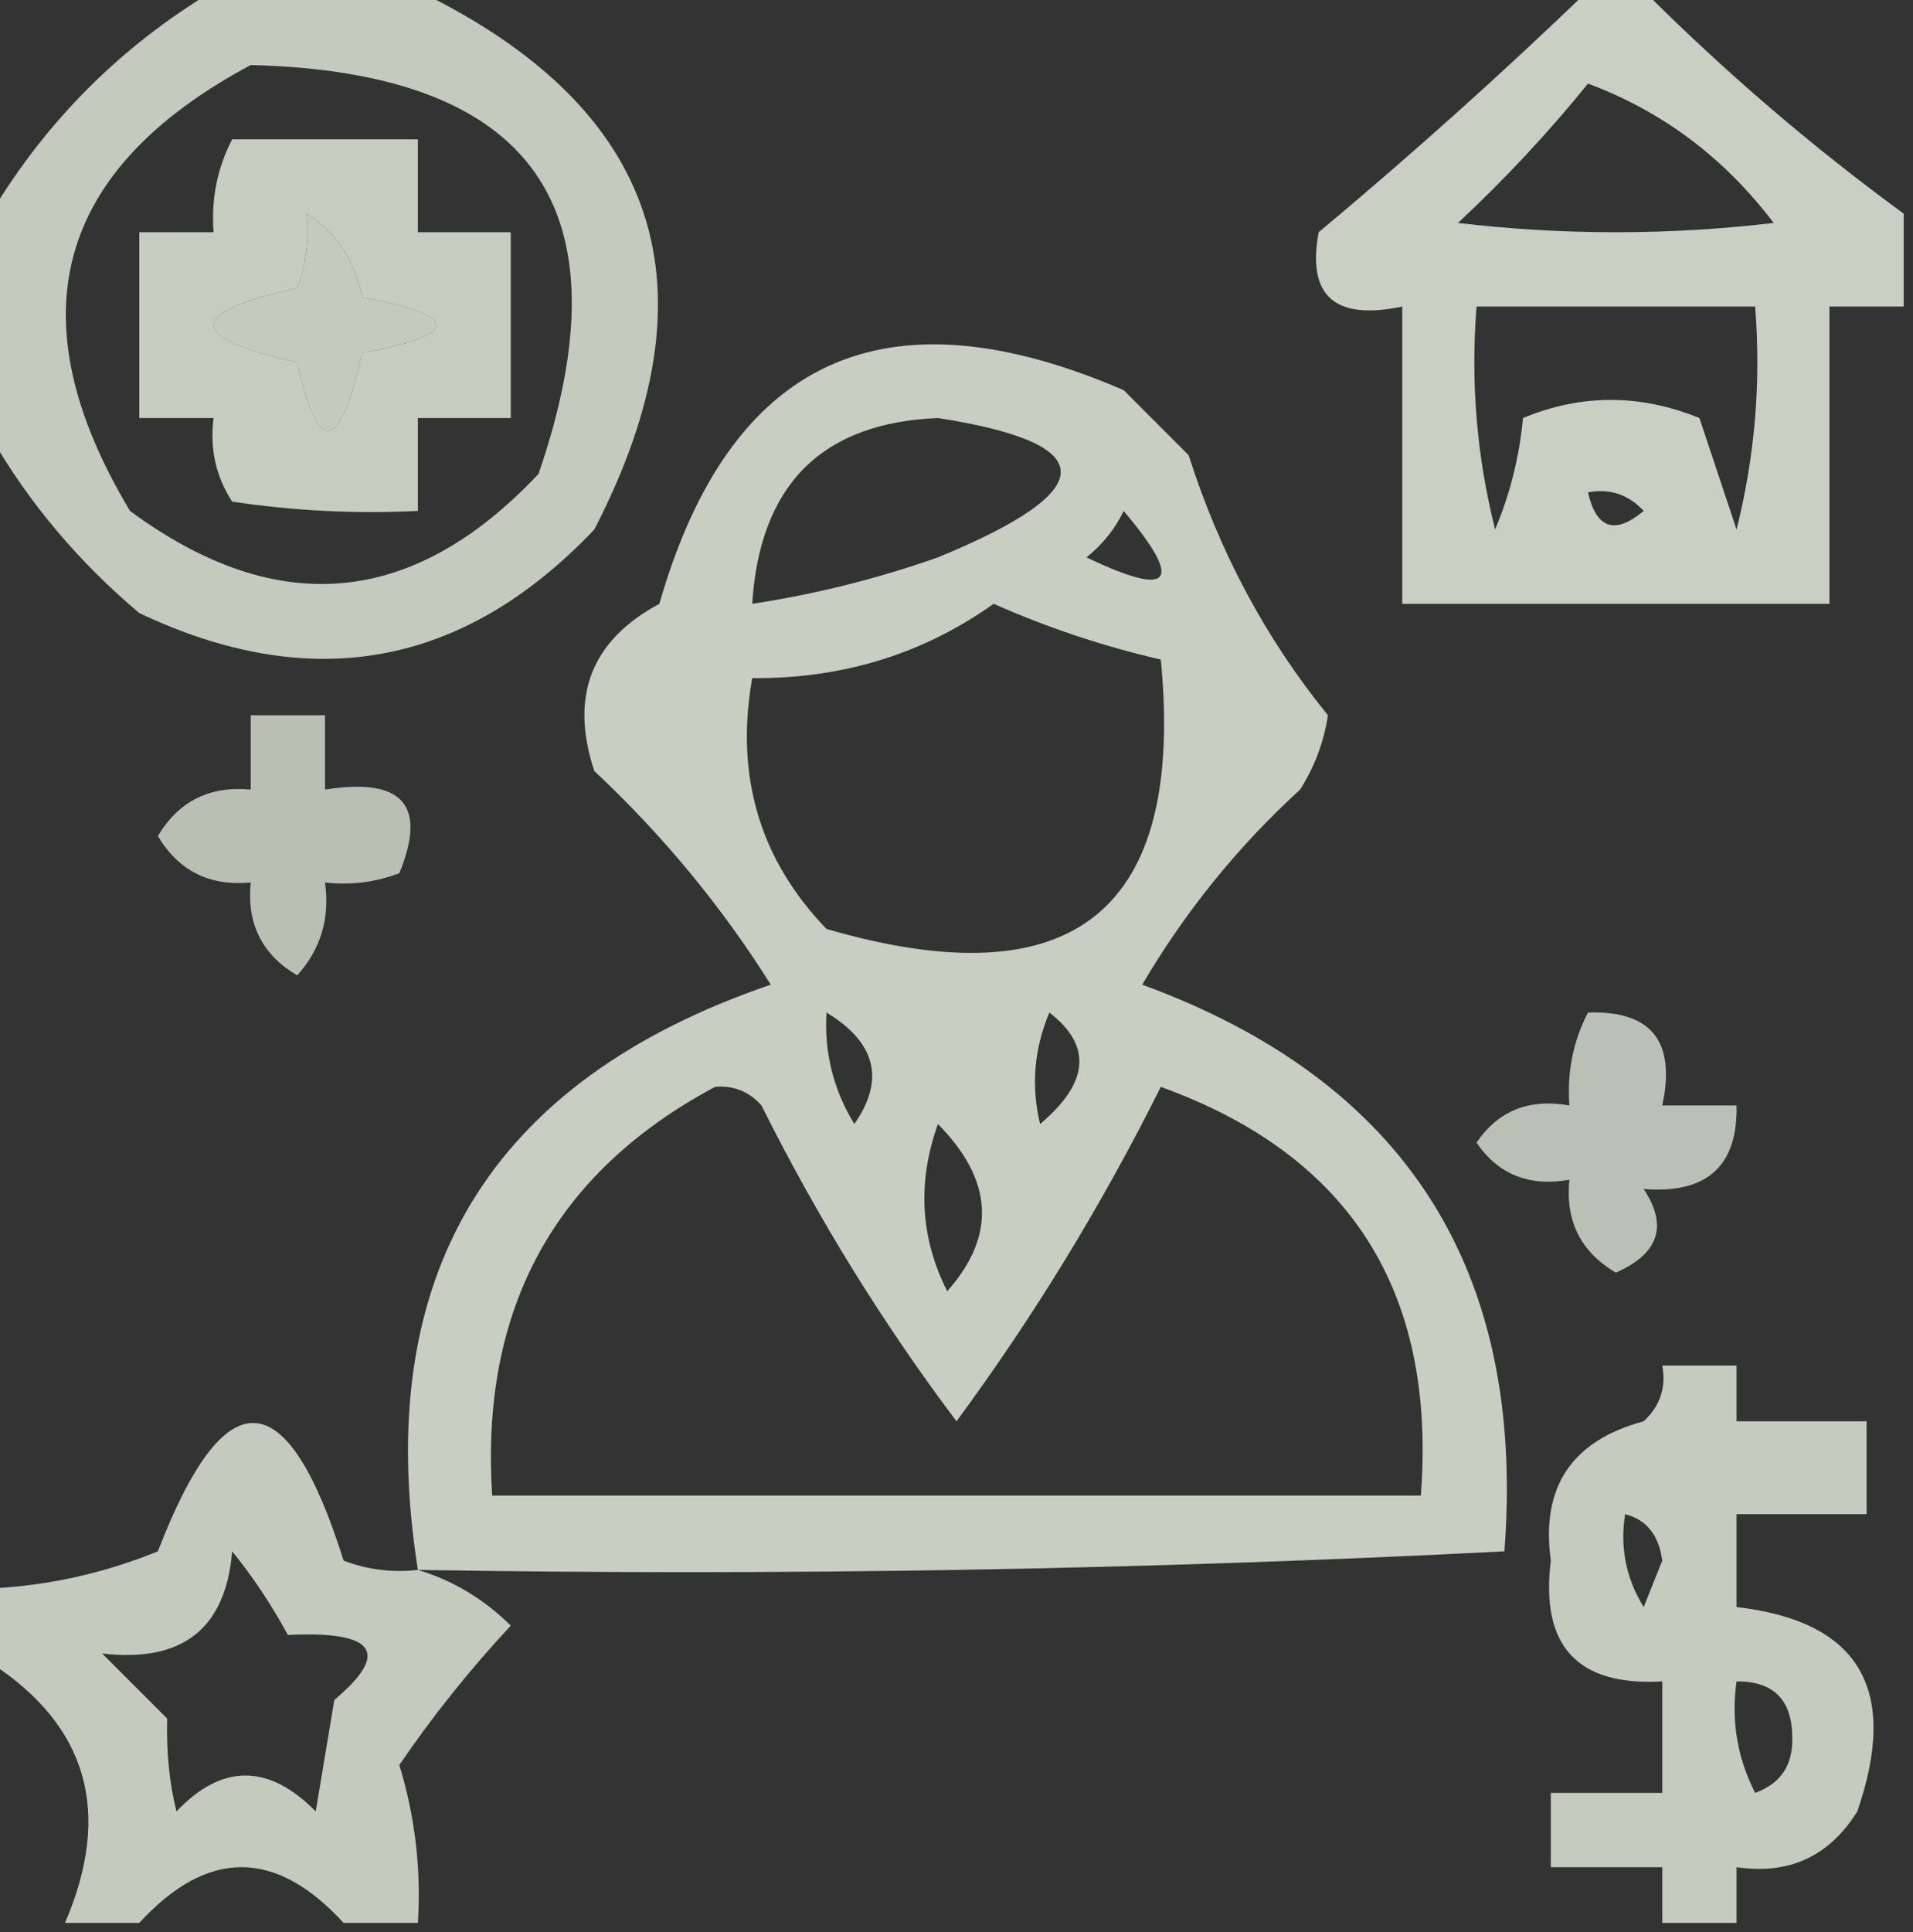
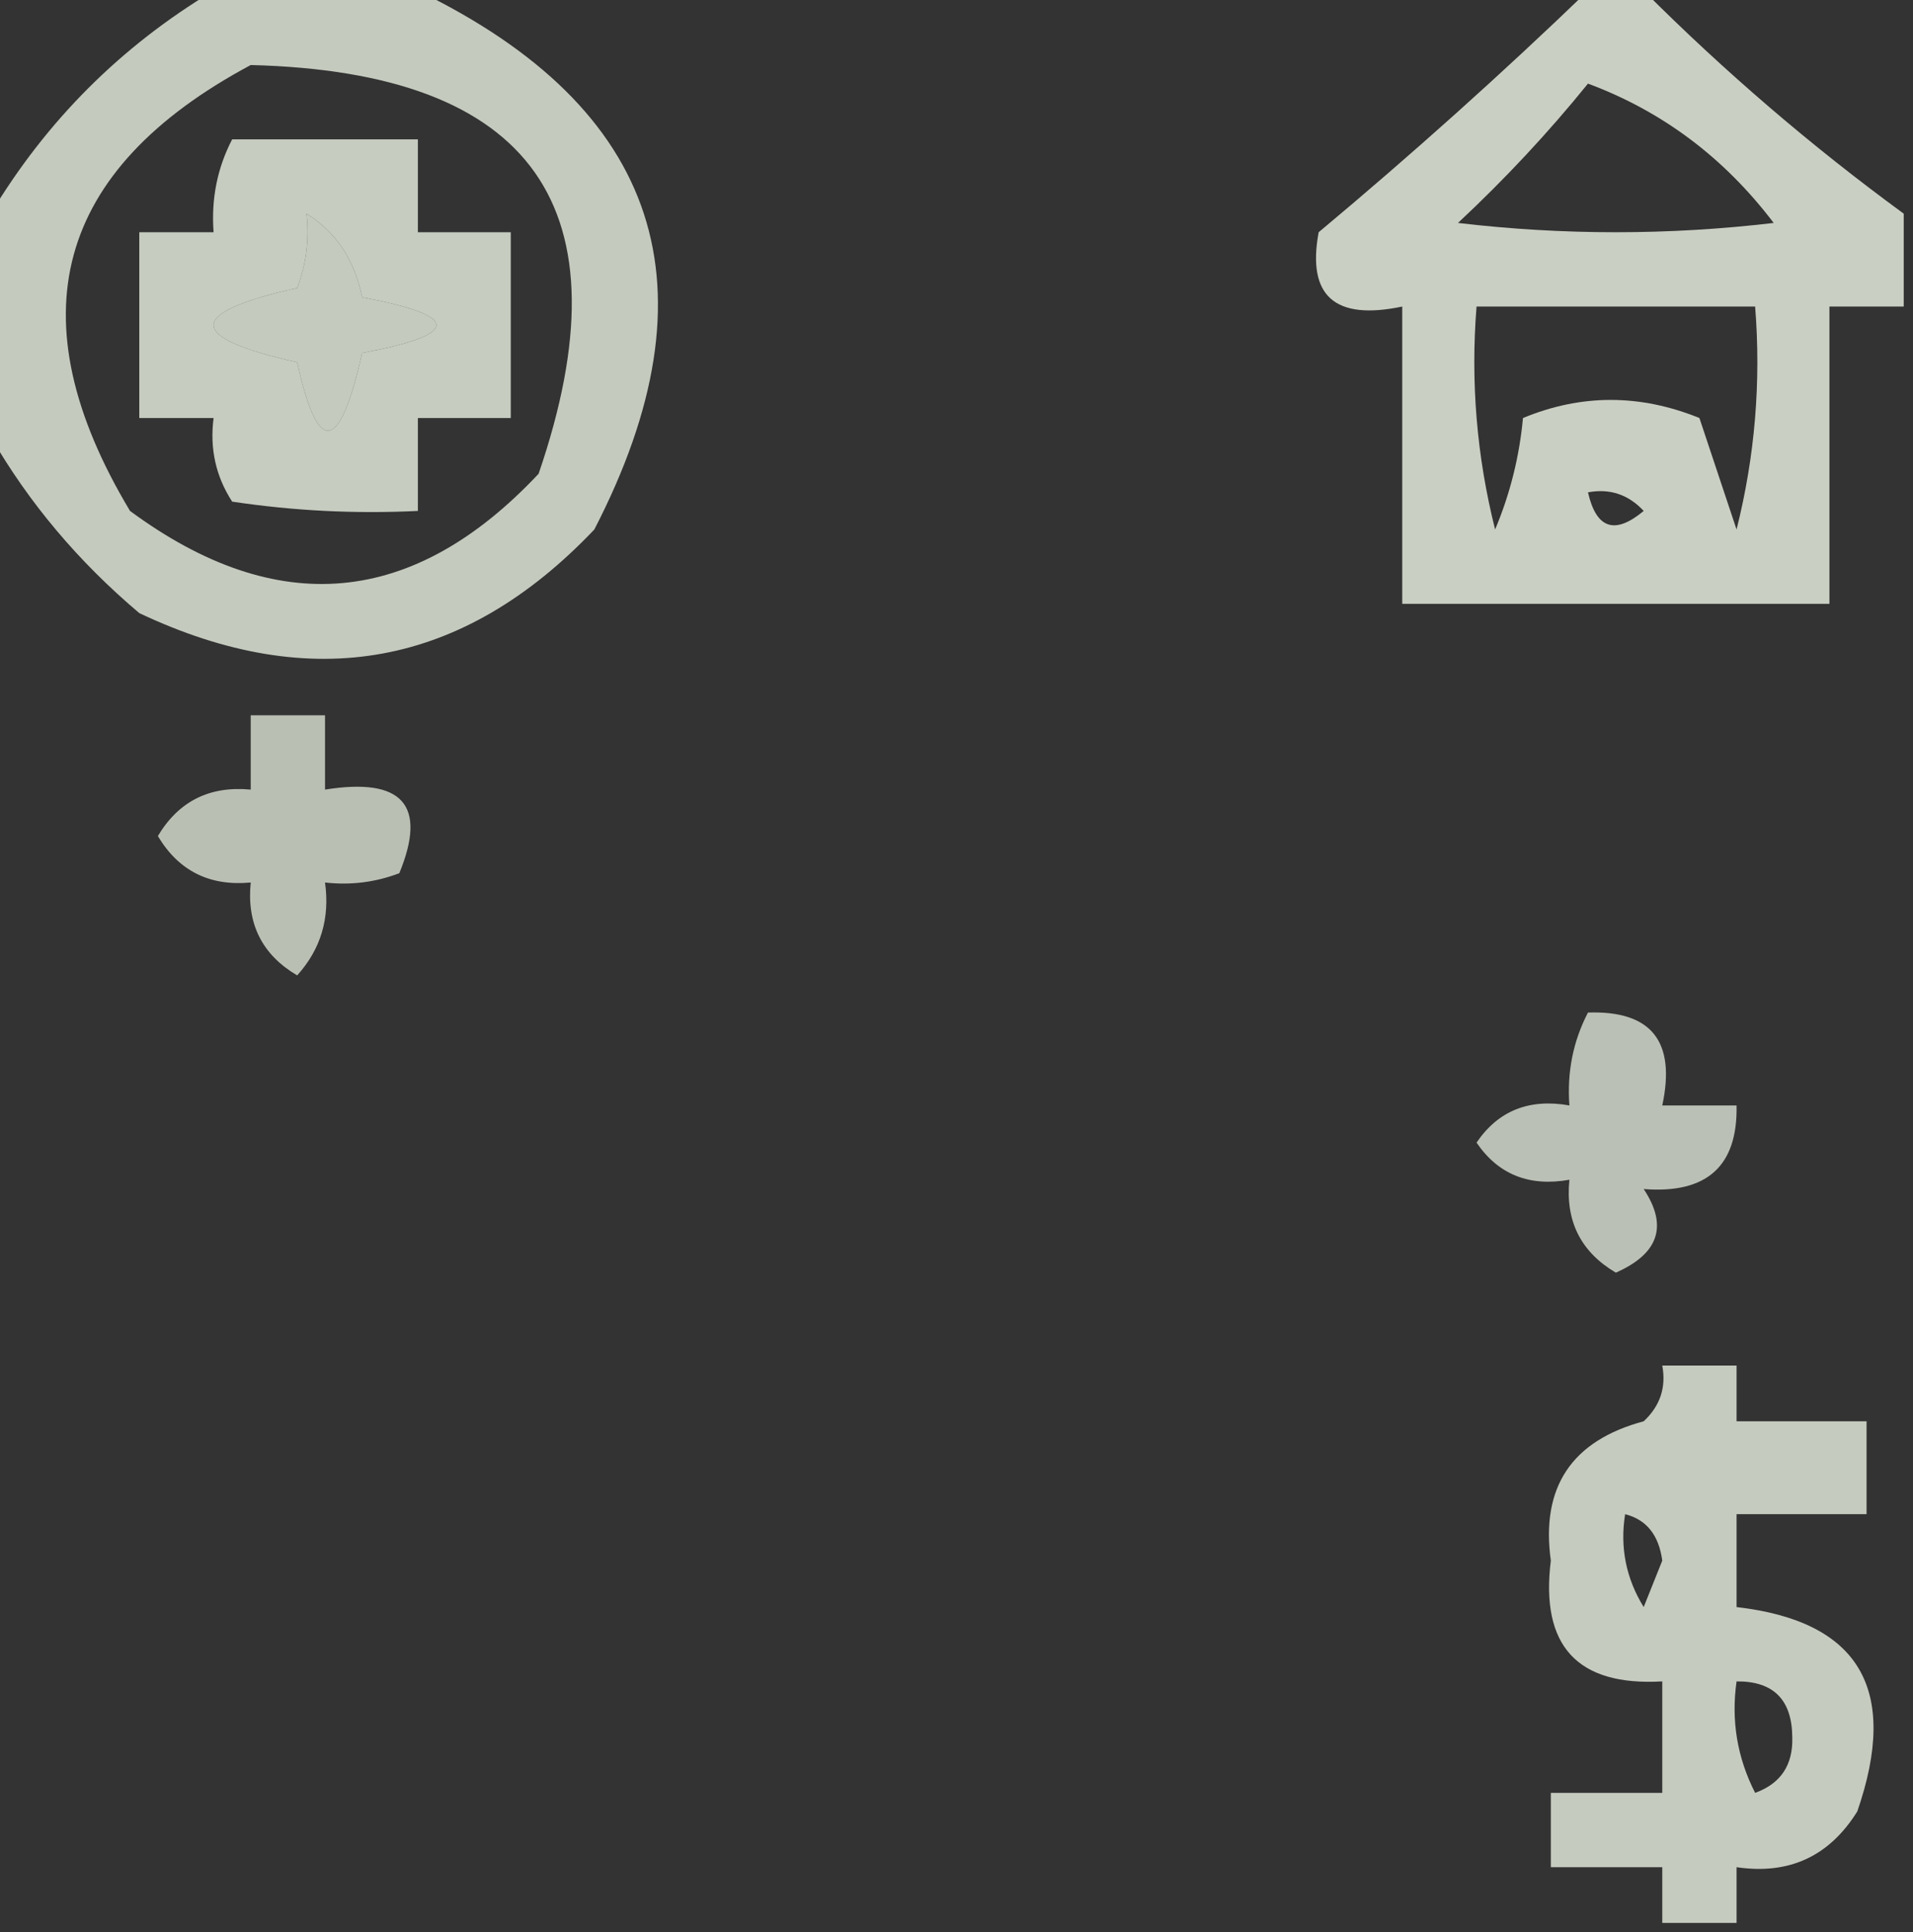
<svg xmlns="http://www.w3.org/2000/svg" version="1.1" width="103px" height="104px" style="shape-rendering:geometricPrecision; text-rendering:geometricPrecision; image-rendering:optimizeQuality; fill-rule:evenodd; clip-rule:evenodd">
  <rect width="100%" height="100%" fill="#333333" stroke="none" />
  <g>
    <path style="opacity:0.767" fill="#f0f7e8" d="M 11.5,-0.5 C 15.167,-0.5 18.833,-0.5 22.5,-0.5C 35.553,5.827 38.72,15.494 32,28.5C 24.968,35.901 16.801,37.401 7.5,33C 4.217,30.228 1.55,27.061 -0.5,23.5C -0.5,19.5 -0.5,15.5 -0.5,11.5C 2.5,6.5 6.5,2.5 11.5,-0.5 Z M 13.5,3.5 C 28.729,3.881 33.896,11.215 29,25.5C 22.258,32.676 14.925,33.343 7,27.5C 0.787,17.138 2.954,9.138 13.5,3.5 Z M 16.5,11.5 C 18.085,12.474 19.085,13.974 19.5,16C 24.833,17 24.833,18 19.5,19C 18.283,24.406 17.116,24.573 16,19.5C 10,18.167 10,16.833 16,15.5C 16.49,14.207 16.657,12.873 16.5,11.5 Z" />
  </g>
  <g>
    <path style="opacity:0.798" fill="#f0f7e8" d="M 85.5,-0.5 C 86.5,-0.5 87.5,-0.5 88.5,-0.5C 92.867,3.868 97.533,7.868 102.5,11.5C 102.5,13.167 102.5,14.833 102.5,16.5C 101.167,16.5 99.833,16.5 98.5,16.5C 98.5,21.833 98.5,27.167 98.5,32.5C 90.833,32.5 83.167,32.5 75.5,32.5C 75.5,27.167 75.5,21.833 75.5,16.5C 71.862,17.263 70.362,15.93 71,12.5C 76.028,8.301 80.861,3.968 85.5,-0.5 Z M 85.5,4.5 C 89.502,5.989 92.836,8.489 95.5,12C 89.833,12.667 84.167,12.667 78.5,12C 81.039,9.63 83.372,7.13 85.5,4.5 Z M 79.5,16.5 C 84.5,16.5 89.5,16.5 94.5,16.5C 94.824,20.555 94.491,24.555 93.5,28.5C 92.833,26.5 92.167,24.5 91.5,22.5C 88.301,21.201 85.135,21.201 82,22.5C 81.808,24.577 81.308,26.577 80.5,28.5C 79.509,24.555 79.176,20.555 79.5,16.5 Z M 85.5,26.5 C 86.675,26.281 87.675,26.614 88.5,27.5C 86.948,28.798 85.948,28.465 85.5,26.5 Z" />
  </g>
  <g>
    <path style="opacity:0.78" fill="#f0f7e8" d="M 12.5,7.5 C 15.833,7.5 19.167,7.5 22.5,7.5C 22.5,9.167 22.5,10.833 22.5,12.5C 24.167,12.5 25.833,12.5 27.5,12.5C 27.5,15.833 27.5,19.167 27.5,22.5C 25.833,22.5 24.167,22.5 22.5,22.5C 22.5,24.167 22.5,25.833 22.5,27.5C 19.15,27.665 15.817,27.498 12.5,27C 11.62,25.644 11.287,24.144 11.5,22.5C 10.167,22.5 8.833,22.5 7.5,22.5C 7.5,19.167 7.5,15.833 7.5,12.5C 8.833,12.5 10.167,12.5 11.5,12.5C 11.366,10.709 11.699,9.042 12.5,7.5 Z M 16.5,11.5 C 16.657,12.873 16.49,14.207 16,15.5C 10,16.833 10,18.167 16,19.5C 17.116,24.573 18.283,24.406 19.5,19C 24.833,18 24.833,17 19.5,16C 19.085,13.974 18.085,12.474 16.5,11.5 Z" />
  </g>
  <g>
-     <path style="opacity:0.788" fill="#f0f7e8" d="M 22.5,84.5 C 19.994,68.68 26.327,58.18 41.5,53C 38.858,48.791 35.691,44.958 32,41.5C 30.663,37.474 31.83,34.474 35.5,32.5C 39.298,19.277 47.632,15.444 60.5,21C 61.667,22.167 62.833,23.333 64,24.5C 65.661,29.726 68.161,34.392 71.5,38.5C 71.281,39.938 70.781,41.271 70,42.5C 66.642,45.57 63.809,49.07 61.5,53C 75.666,58.182 82.166,68.349 81,83.5C 61.576,84.493 42.076,84.826 22.5,84.5 Z M 50.5,22.5 C 59.315,23.873 59.315,26.373 50.5,30C 47.232,31.15 43.899,31.984 40.5,32.5C 40.911,26.089 44.244,22.756 50.5,22.5 Z M 60.5,27.5 C 63.767,31.37 63.101,32.203 58.5,30C 59.38,29.292 60.047,28.458 60.5,27.5 Z M 53.5,32.5 C 56.406,33.787 59.406,34.787 62.5,35.5C 63.816,49.036 57.816,53.87 44.5,50C 40.904,46.265 39.571,41.765 40.5,36.5C 45.36,36.54 49.693,35.207 53.5,32.5 Z M 44.5,54.5 C 47.163,56.111 47.663,58.111 46,60.5C 44.872,58.655 44.372,56.655 44.5,54.5 Z M 56.5,54.5 C 58.81,56.278 58.644,58.278 56,60.5C 55.51,58.455 55.676,56.455 56.5,54.5 Z M 38.5,58.5 C 39.496,58.414 40.329,58.748 41,59.5C 44.013,65.538 47.513,71.204 51.5,76.5C 55.654,70.87 59.321,64.87 62.5,58.5C 72.684,62.179 77.35,69.512 76.5,80.5C 59.833,80.5 43.167,80.5 26.5,80.5C 25.849,70.457 29.849,63.123 38.5,58.5 Z M 50.5,60.5 C 53.485,63.518 53.652,66.518 51,69.5C 49.549,66.627 49.382,63.627 50.5,60.5 Z" />
-   </g>
+     </g>
  <g>
    <path style="opacity:0.715" fill="#f0f7e8" d="M 13.5,38.5 C 14.833,38.5 16.167,38.5 17.5,38.5C 17.5,39.833 17.5,41.167 17.5,42.5C 21.676,41.831 23.009,43.331 21.5,47C 20.207,47.49 18.873,47.657 17.5,47.5C 17.769,49.429 17.269,51.095 16,52.5C 14.108,51.383 13.275,49.716 13.5,47.5C 11.286,47.709 9.619,46.876 8.5,45C 9.619,43.124 11.286,42.291 13.5,42.5C 13.5,41.167 13.5,39.833 13.5,38.5 Z" />
  </g>
  <g>
    <path style="opacity:0.718" fill="#f0f7e8" d="M 85.5,54.5 C 88.91,54.384 90.244,56.05 89.5,59.5C 90.833,59.5 92.167,59.5 93.5,59.5C 93.567,62.766 91.901,64.266 88.5,64C 89.816,65.978 89.316,67.478 87,68.5C 85.108,67.383 84.275,65.716 84.5,63.5C 82.335,63.884 80.668,63.217 79.5,61.5C 80.668,59.783 82.335,59.116 84.5,59.5C 84.366,57.709 84.699,56.042 85.5,54.5 Z" />
  </g>
  <g>
    <path style="opacity:0.778" fill="#f0f7e8" d="M 93.5,103.5 C 92.167,103.5 90.833,103.5 89.5,103.5C 89.5,102.5 89.5,101.5 89.5,100.5C 87.5,100.5 85.5,100.5 83.5,100.5C 83.5,99.167 83.5,97.833 83.5,96.5C 85.5,96.5 87.5,96.5 89.5,96.5C 89.5,94.5 89.5,92.5 89.5,90.5C 84.93,90.762 82.93,88.596 83.5,84C 82.953,80.044 84.62,77.544 88.5,76.5C 89.386,75.675 89.719,74.675 89.5,73.5C 90.833,73.5 92.167,73.5 93.5,73.5C 93.5,74.5 93.5,75.5 93.5,76.5C 95.833,76.5 98.167,76.5 100.5,76.5C 100.5,78.167 100.5,79.833 100.5,81.5C 98.167,81.5 95.833,81.5 93.5,81.5C 93.5,83.167 93.5,84.833 93.5,86.5C 100.109,87.258 102.276,90.925 100,97.5C 98.491,99.919 96.325,100.919 93.5,100.5C 93.5,101.5 93.5,102.5 93.5,103.5 Z M 87.5,81.5 C 88.649,81.791 89.316,82.624 89.5,84C 89.167,84.833 88.833,85.667 88.5,86.5C 87.548,84.955 87.215,83.288 87.5,81.5 Z M 93.5,90.5 C 95.484,90.484 96.484,91.484 96.5,93.5C 96.547,95 95.88,96 94.5,96.5C 93.534,94.604 93.201,92.604 93.5,90.5 Z" />
  </g>
  <g>
-     <path style="opacity:0.769" fill="#f0f7e8" d="M 22.5,84.5 C 24.386,85.065 26.053,86.065 27.5,87.5C 25.296,89.867 23.296,92.367 21.5,95C 22.348,97.769 22.681,100.603 22.5,103.5C 21.167,103.5 19.833,103.5 18.5,103.5C 14.833,99.5 11.167,99.5 7.5,103.5C 6.167,103.5 4.833,103.5 3.5,103.5C 6.055,97.556 4.722,92.889 -0.5,89.5C -0.5,88.167 -0.5,86.833 -0.5,85.5C 2.609,85.345 5.609,84.678 8.5,83.5C 12.116,74.124 15.45,74.291 18.5,84C 19.793,84.49 21.127,84.657 22.5,84.5 Z M 12.5,83.5 C 13.601,84.848 14.601,86.348 15.5,88C 20.206,87.774 21.039,88.941 18,91.5C 17.667,93.5 17.333,95.5 17,97.5C 14.456,94.92 11.956,94.92 9.5,97.5C 9.12,95.979 8.954,94.313 9,92.5C 7.833,91.333 6.667,90.167 5.5,89C 9.82,89.5 12.154,87.667 12.5,83.5 Z" />
-   </g>
+     </g>
</svg>